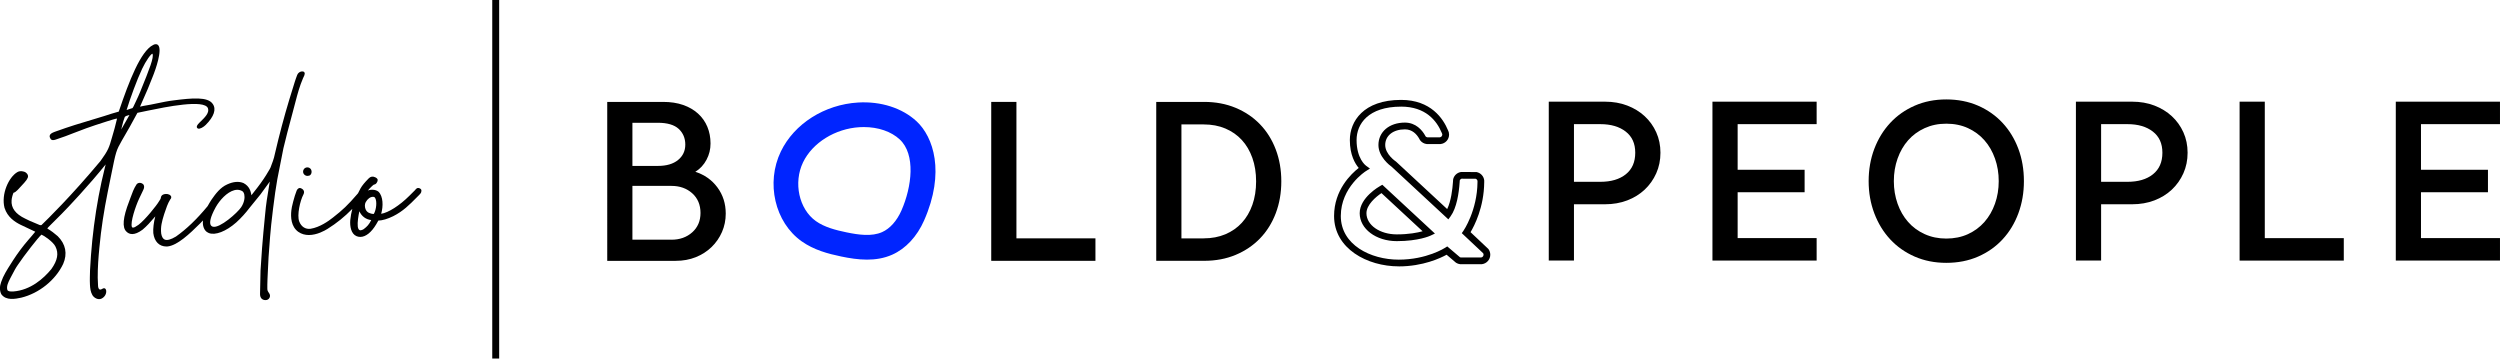
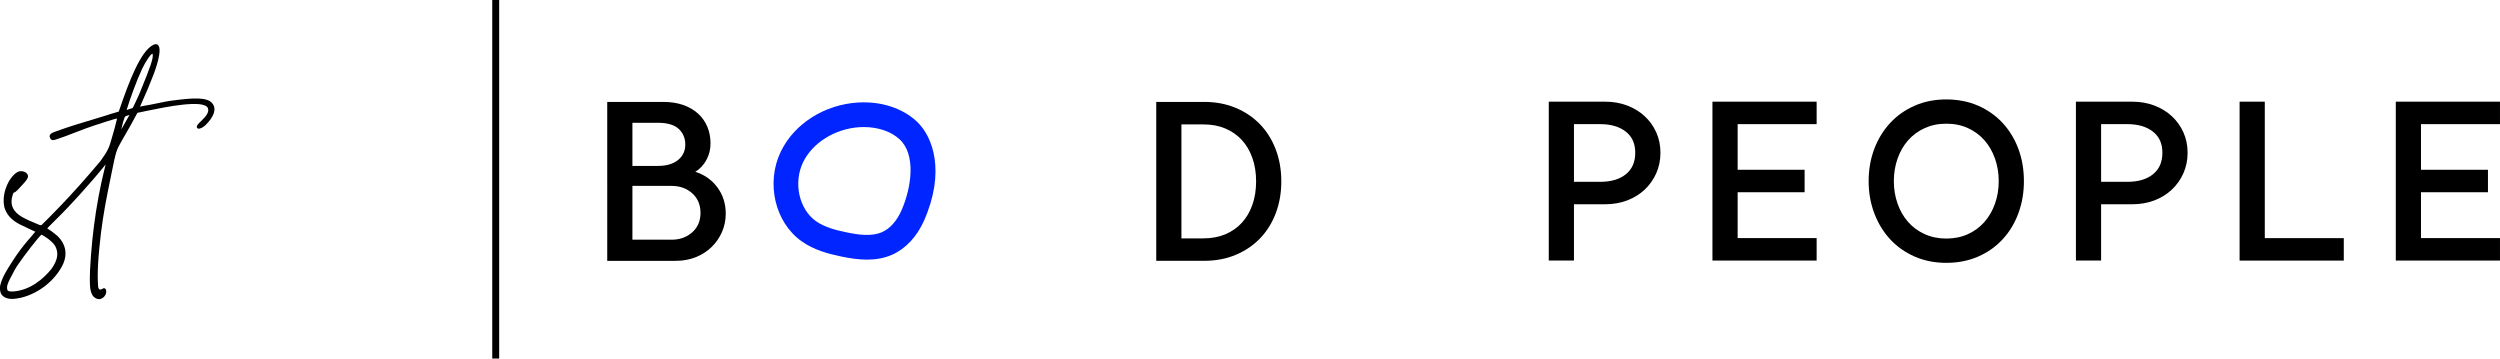
<svg xmlns="http://www.w3.org/2000/svg" id="uuid-a556a5a6-ce2f-4c53-9c5f-2191c00c49fd" viewBox="0 0 1421.94 203.94">
  <defs>
    <style>.uuid-0c3d487a-0068-441a-b77e-86e599866290{fill:#0025ff;}</style>
  </defs>
  <g id="uuid-94f272d9-9d53-4d7e-8f91-e1e418c3626a">
    <path d="M78.19,64.17l6.04-1.26c9.64-1.99,32.2-6.65,34.06-1.29.92,2.57-1.97,5.36-4.08,7.4-.29.28-.56.54-.81.79-1.17,1.16-1.61,1.97-1.44,2.62.1.35.37.62.74.72,1.1.29,3.06-.85,4.33-2.12,4.73-4.73,6.12-8.99,3.94-11.97-2.81-4.1-11.68-3.32-22.11-1.98-3.37.4-6.31,1.02-9.42,1.67-2.43.51-4.94,1.04-7.76,1.47l-2.04.44c4.24-9.47,5.16-11.81,7.08-16.72l.81-2.07c.54-1.4,5.15-13.77,2.32-16.29-.48-.42-1.35-.77-2.8,0-7.09,3.66-13.56,20.34-19.5,37.89-3.16.9-4.85,1.39-8.34,2.55l-16.64,5.06c-3.55,1.11-6.71,2.22-10.36,3.51l-1,.35c-1.77.64-2.61,1.23-2.88,2.01-.26.73.08,1.43.33,1.85.68,1.37,2.38.8,3.01.59,4.33-1.41,7.12-2.5,10.06-3.66,4.15-1.63,8.85-3.47,19.09-6.7,2.14-.68,4.73-1.49,5.76-1.61-1.28,5.28-1.68,6.62-2.04,7.81l-.86,2.97c-1.61,5.66-2.05,7.18-6.5,13.33-16.83,20.19-30.62,33.61-33.22,36.11l-.22.23q-.36.38-1.17.11c-.99-.45-2-.86-3.03-1.28-1.71-.7-3.48-1.42-5.15-2.33-5.53-2.6-8.16-6.1-7.8-10.46,0-.99.8-4.13,1.23-4.37.33,0,1.01,0,4.36-3.83,2.71-2.88,3.83-4.29,3.76-5.58-.05-.87-.65-1.49-1.2-1.96-1.15-.86-3.38-1.18-4.86-.29-4.95,2.87-9.31,12.56-7.31,20.33,1.7,5.38,5.97,8.04,9.04,9.58l8.45,4c-.78,1.01-2.65,3.16-3.86,4.55-3.14,3.63-6.08,7.55-8.74,11.66-.41.66-.83,1.32-1.26,1.99-2.13,3.33-4.33,6.77-5.55,10.43-.92,2.46-.91,4.94.09,6.92,2.72,3.8,8.1,2.65,11.34,1.96,10.14-2.47,19.5-10,23.85-19.2,2.51-5.78,1.46-11.21-3.09-15.76-.31-.25-.66-.54-1.04-.85-1.14-.94-2.43-2.01-3.36-2.56l-.51-.32c-.44-.28-.94-.59-1.01-.64.06-.28.94-1.15,1.96-2.16l6.18-6.17c3.58-3.58,15.6-16.35,25.04-28.13l-.42,1.68c-1.38,5.44-2.57,10.93-3.6,16.44-1.04,5.56-1.91,11.14-2.63,16.75-.72,5.6-1.29,11.22-1.71,16.85-.21,2.8-.39,5.6-.53,8.4-.07,1.31-.07,2.64-.1,3.96-.04,1.45-.02,2.9.05,4.35.1,2.04.35,4.13,1.4,5.92.95,1.6,3.25,2.85,5.1,2.01,1.69-.76,2.9-2.52,2.75-4.41-.05-.64-.35-1.36-.97-1.51-.37-.09-.77.05-1.11.24-.34.18-.67.41-1.04.49-.68.15-1.05-.3-1.29-.87-.16-.39-.2-.83-.23-1.25-.12-1.54-.18-3.09-.19-4.63-.03-5.7.39-11.5.96-17.18.96-10.59,2.63-21.09,4.73-31.51.81-3.91,1.46-7.14,2-9.84,2.71-13.42,2.76-13.68,6.12-19.61.31-.56.76-1.33,1.33-2.3,1.55-2.65,4.13-7.07,7.45-13.33ZM31.56,140.28c1.91,3.82,1.19,7.76-2.34,12.76-4.43,5.39-11.78,11.96-21.62,12.74h-.42c-1.43.03-2.74-.02-3.01-.95-.6-2.01.55-4.31,1.48-6.15l.15-.31c.41-.76.81-1.52,1.2-2.27.99-1.9,1.92-3.69,3.11-5.39,3.4-5.1,11.9-16.08,13.49-17.25,1.2.4,6.69,4.06,7.96,6.82ZM80.77,39.27c2.27-4.8,5.11-8.72,5.95-8.72h.01c.87,2.17-1.52,8.2-6.99,21.66-.74,1.86-1.48,3.41-2.69,5.98l-1.14,2.41c-.44.88-.56.91-.86.98-.13.03-.26.06-.42.12l-2.21.74c-.15.06-.29.12-.42.16,1.87-6.26,6.03-17.58,8.78-23.32ZM68.96,73.64l.53-2.22c.47-1.89.71-2.84,1.43-4.75.21-.63,1.65-1.02,2.73-1.28l-4.69,8.25Z" />
-     <path d="M172.5,96.87c-.28.97-.04,1.88.66,2.51.48.44,1.12.67,1.76.67.27,0,.55-.04.8-.13.9-.11,1.51-1.17,1.51-2.13,0-1.69-1.11-2.45-2.06-2.58-1.21-.17-2.36.55-2.67,1.67Z" />
-     <path d="M239.19,107.42c-.49-.42-1.36-.68-1.98-.37-.48.24-.77.62-.98.89-.06.08-.11.15-.16.2l-3.14,3.13c-5.65,5.65-12.07,9.72-16.13,10.33,1.25-4.33,1.17-9.88-1.5-12.54-1.59-1.33-4.35-1.41-6.07-.68.93-1.2,3.01-3.22,3.46-3.4,1.18,0,2.14-1.59,2.14-2.62,0-.7-.85-1.35-1.59-1.59-1.18-.59-2.48-.36-3.45.61-2.26,2.26-3.79,4.12-4.69,5.7-.46.83-.95,1.78-1.44,2.8-.06.07-.11.15-.17.22-5.77,6.73-8.59,9.31-14.13,13.65-2.54,2.03-7.56,5.55-12.68,6.36-2.89.41-5.33-1.13-6.48-4.14-1.37-3.65.49-11.82,2.38-15.35.38-.77.46-1.46.23-2.07-.33-.87-1.19-1.3-1.75-1.52-.31-.15-.68-.16-1.03-.01-.58.24-1.14.89-1.36,1.57-1.17,2.81-2.91,9.58-2.95,11.07-.45,3.93-.14,9.21,3.91,12.18,1.91,1.34,4,1.83,6.06,1.83,4.6,0,8.99-2.47,10.62-3.5,5.17-3.23,9.64-6.84,14.08-11.37-.52,2.01-.94,4.13-1.16,6.37h0c-.3,3.59.48,7.86,3.55,9.14.7.3,1.41.44,2.15.44,3.06,0,6.32-2.56,9.09-7.23.49-.81.79-1.36.98-1.72.09-.15.15-.27.2-.35,2.24-.02,5.3-.93,8.42-2.48,5.63-2.81,9.34-6.58,13.28-10.57l1.61-1.62c.5-.5,1.12-1.12,1.16-2.07.11-.48-.06-.96-.47-1.32ZM207,130.23c-.37.25-1.64,1.03-2.5.64-.66-.3-.91-1.3-1.01-2.08-.28-2.21.38-6.24.91-8.63,1.27,2.85,3.71,4.67,6.75,5.01-1.21,2.51-2.44,3.76-4.16,5.05ZM212.66,121.63c-.24.08-1.01.12-2.41-.41-1.35-.41-2.02-1.46-2.34-2.26-.53-1.32-.49-2.91.09-3.97,1.04-1.88,2.6-3.04,4.1-3.04.12,0,.23,0,.35.02.14,0,.56,0,.96.69,1.07,1.89.68,6.43-.75,8.96Z" />
-     <path d="M168.85,54.89c.66-2.39,1.36-4.77,2.2-7.1.39-1.09.82-2.18,1.28-3.24.38-.87,1.39-2.42.82-3.37-.27-.45-.86-.6-1.39-.57-1.19.07-2.31.92-2.72,2.03-.46,1.26-.96,2.55-1.35,3.84l-3.13,10.13c-2.97,9.83-5.66,19.94-8.22,30.94-.23,1.39-.71,2.83-1.15,4.17-.36.82-.57,1.46-.75,2.02-.31.98-.58,1.82-1.63,3.46-1.77,3.1-3.82,6.14-6.45,9.56l-2.68,3.42c-.17.26-.41.58-.65.87-.43-2.37-1.16-5.13-4.52-6.92-2.64-1.1-5.74-.85-9.22.73-3.92,1.72-6.58,5.23-8.98,8.7-.75,1.17-1.52,2.4-2.22,3.7-6.19,7.48-12.04,13.08-18.04,17.3-2.89,1.73-5.04,2.31-6.39,1.7-.98-.44-1.64-1.58-1.96-3.35-.45-3.86.4-7.01,1.66-11.03l.24-.71c.89-2.68,1.8-5.45,3.21-7.69.79-.8.72-1.7.29-2.13-.81-1.01-2.48-1.21-3.72-.89-1.04.27-1.71.89-1.86,1.81,0,.66-.52,1.43-.94,2.04l-.18.27c-1.18,2.13-7.88,10.48-11.56,13.24-.2.12-.44.28-.7.46-.77.52-1.89,1.33-2.63,1.17-.13-.03-.34-.1-.48-.32-1.02-2.65,2.11-11.88,4.08-16.09.76-1.66,1.34-2.83,1.77-3.71,1.08-2.21,1.34-2.73.91-4.03l-.1-.2c-.99-1.31-3.06-1.51-4.03-.21-1.54,2.31-2.48,4.91-3.38,7.41-.26.71-.51,1.42-.78,2.12-3.63,9.35-4.13,15.04-1.53,17.37,1.48,1.48,4.27,2.49,9.13-1.16,2.36-1.97,4.37-4.2,7.23-7.55-.87,3.19-1.34,6.98-1.13,9.52.6,4.8,3.37,7.61,7.49,7.61.16,0,.33,0,.49-.01,5.61-.51,12.62-7.09,18.76-13.23.51-.54.99-1.05,1.48-1.57-.05.62-.07,1.24-.03,1.88.31,3.37,2.01,4.73,3.38,5.27,3.67,1.46,9.78-.9,15.61-6.03,2.72-2.47,5.4-5.41,7.54-8.27l6.29-7.74,5.25-7.23-.43,2.59c-.91,5.43-1.77,10.57-2.22,15.97,0,0-.16,1.62-.16,1.62-.58,5.81-1.12,11.63-1.58,17.46-.34,4.32-.63,8.65-.88,12.98l-.28,13.1c-.09,2.24,1.02,3.63,2.97,3.7,1.09.04,1.96-.44,2.43-1.35.44-.85.3-1.75-.21-2.54-.31-.48-.68-.92-.87-1.45-.18-.49-.18-1.03-.17-1.56,0-.42,0-1.48,0-1.9.01-1.97.15-3.95.22-5.93,0,0,0,0,0,0,.13-3.25.28-6.5.48-9.74.24-3.92.6-7.83.88-11.75.46-6.48,2.62-24.61,4.09-32.49l3.47-17.62c1.27-5.23,3.3-13.34,3.98-15.55.81-2.98,1.5-5.63,2.13-8.04.51-1.96,1.02-3.92,1.56-5.88ZM137.15,117.89c-2.06,3.09-12.14,12.09-16.08,11.05-.66-.2-1.09-.58-1.32-1.15-.49-1.21-.37-3.91,2.92-9.9,2.26-4.04,6.42-8.61,10.6-9.71.59-.16,1.17-.23,1.72-.23,1.03,0,1.98.27,2.86.8.51.32.9,1,1.1,1.92.36,1.66.07,4.43-1.8,7.23Z" />
    <path d="M345.37,57.96h31.77c4.3,0,8.11.58,11.43,1.74,3.31,1.16,6.13,2.8,8.46,4.91,2.32,2.11,4.09,4.61,5.29,7.49,1.2,2.89,1.81,6.05,1.81,9.49s-.75,6.35-2.26,9.23c-1.51,2.88-3.64,5.19-6.39,6.91,5.2,1.64,9.39,4.59,12.55,8.85,3.16,4.26,4.75,9.23,4.75,14.91,0,3.7-.71,7.19-2.13,10.46-1.43,3.27-3.41,6.13-5.95,8.59-2.54,2.45-5.54,4.37-8.99,5.75-3.45,1.38-7.25,2.07-11.39,2.07h-38.94V57.96ZM374.16,94.37c4.91,0,8.74-1.12,11.49-3.36,2.75-2.24,4.13-5.17,4.13-8.78s-1.25-6.59-3.74-8.91c-2.5-2.32-6.46-3.49-11.88-3.49h-14.46v24.53h14.46ZM381.91,136.34c4.73,0,8.67-1.4,11.81-4.2,3.14-2.8,4.71-6.48,4.71-11.04s-1.57-8.37-4.71-11.17c-3.14-2.8-7.08-4.2-11.81-4.2h-22.21v30.6h22.21Z" />
-     <path d="M563.79,57.96h14.33v77.61h44.94v12.78h-59.27V57.96Z" />
    <path d="M657.64,57.96h27.24c6.54,0,12.5,1.12,17.89,3.36,5.38,2.24,10.01,5.36,13.88,9.36,3.87,4,6.86,8.78,8.97,14.33,2.11,5.55,3.16,11.6,3.16,18.14s-1.05,12.59-3.16,18.14c-2.11,5.55-5.1,10.33-8.97,14.33-3.87,4-8.5,7.12-13.88,9.36-5.38,2.24-11.34,3.36-17.89,3.36h-27.24V57.96ZM684.62,135.57c4.56,0,8.67-.78,12.33-2.32,3.66-1.55,6.78-3.72,9.36-6.52,2.58-2.8,4.58-6.2,6-10.2,1.42-4,2.13-8.46,2.13-13.36s-.71-9.36-2.13-13.36c-1.42-4-3.42-7.4-6-10.2-2.58-2.8-5.7-4.97-9.36-6.52-3.66-1.55-7.77-2.32-12.33-2.32h-12.65v64.82h12.65Z" />
    <rect x="279.98" width="3.94" height="203.94" />
    <path class="uuid-0c3d487a-0068-441a-b77e-86e599866290" d="M493.13,147.67c-5.05,0-10.03-.82-14.62-1.77-7.62-1.58-15.62-3.73-22.57-8.66-15.23-10.81-20.42-33.24-11.82-51.06,7.62-15.8,24.87-26.74,43.95-27.87,12.97-.77,25.11,3.13,33.27,10.7h0c9.53,8.85,16.37,28.92,4.27,56.38-4.03,9.16-10.49,16.08-18.18,19.49-4.64,2.06-9.5,2.79-14.29,2.79ZM491.32,72.27c-.8,0-1.61.02-2.43.07-13.85.82-26.76,8.84-32.12,19.95-5.61,11.62-2.33,26.64,7.3,33.48,4.84,3.44,11.17,5.09,17.29,6.36,7.11,1.48,14.49,2.49,20.35-.11,4.48-1.99,8.39-6.36,11.01-12.3,5.95-13.51,8.18-31.91-.97-40.41-4.88-4.53-12.24-7.04-20.44-7.04Z" />
    <path d="M880.9,57.83h32.02c4.56,0,8.76.73,12.59,2.19,3.83,1.46,7.14,3.49,9.94,6.07,2.8,2.58,4.99,5.64,6.58,9.17,1.59,3.53,2.39,7.4,2.39,11.62s-.8,8.11-2.39,11.68c-1.59,3.57-3.79,6.67-6.58,9.3-2.8,2.63-6.11,4.67-9.94,6.13-3.83,1.46-8.03,2.19-12.59,2.19h-17.69v32.02h-14.33V57.83ZM910.21,103.41c6.11,0,10.95-1.43,14.52-4.29,3.57-2.86,5.36-6.94,5.36-12.24s-1.81-9.22-5.42-12.04c-3.62-2.82-8.44-4.23-14.46-4.23h-14.98v32.79h14.98Z" />
    <path d="M974,57.83h59.26v12.78h-44.93v25.95h38.09v12.78h-38.09v26.08h44.93v12.78h-59.26V57.83Z" />
    <path d="M1107,149.5c-6.54,0-12.52-1.18-17.95-3.55-5.42-2.37-10.07-5.64-13.94-9.81-3.87-4.17-6.89-9.1-9.04-14.78-2.15-5.68-3.23-11.79-3.23-18.33s1.08-12.76,3.23-18.4c2.15-5.64,5.16-10.54,9.04-14.72,3.87-4.17,8.52-7.44,13.94-9.81,5.42-2.37,11.4-3.55,17.95-3.55s12.65,1.18,18.08,3.55c5.42,2.37,10.07,5.64,13.94,9.81,3.87,4.18,6.86,9.08,8.97,14.72,2.11,5.64,3.16,11.77,3.16,18.4s-1.06,12.65-3.16,18.33c-2.11,5.68-5.1,10.61-8.97,14.78-3.87,4.18-8.52,7.45-13.94,9.81-5.42,2.37-11.45,3.55-18.08,3.55ZM1077.17,103.02c0,4.56.71,8.84,2.13,12.85,1.42,4,3.42,7.47,6,10.39,2.58,2.93,5.72,5.23,9.43,6.91,3.7,1.68,7.79,2.52,12.27,2.52s8.67-.84,12.33-2.52c3.66-1.68,6.78-3.98,9.36-6.91,2.58-2.93,4.58-6.39,6-10.39,1.42-4,2.13-8.28,2.13-12.85s-.71-8.84-2.13-12.85c-1.42-4-3.42-7.47-6-10.39-2.58-2.93-5.7-5.23-9.36-6.91-3.66-1.68-7.77-2.52-12.33-2.52s-8.57.84-12.27,2.52c-3.7,1.68-6.84,3.98-9.43,6.91-2.58,2.93-4.58,6.39-6,10.39-1.42,4-2.13,8.29-2.13,12.85Z" />
    <path d="M1180.73,57.83h32.02c4.56,0,8.76.73,12.59,2.19,3.83,1.46,7.14,3.49,9.94,6.07,2.8,2.58,4.99,5.64,6.58,9.17,1.59,3.53,2.39,7.4,2.39,11.62s-.8,8.11-2.39,11.68c-1.59,3.57-3.79,6.67-6.58,9.3-2.8,2.63-6.11,4.67-9.94,6.13-3.83,1.46-8.03,2.19-12.59,2.19h-17.69v32.02h-14.33V57.83ZM1210.04,103.41c6.11,0,10.95-1.43,14.52-4.29,3.57-2.86,5.36-6.94,5.36-12.24s-1.81-9.22-5.42-12.04c-3.62-2.82-8.44-4.23-14.46-4.23h-14.98v32.79h14.98Z" />
    <path d="M1273.83,57.83h14.33v77.6h44.93v12.78h-59.26V57.83Z" />
    <path d="M1362.67,57.83h59.26v12.78h-44.93v25.95h38.09v12.78h-38.09v26.08h44.93v12.78h-59.26V57.83Z" />
-     <path d="M795.56,151.5c-17.83,0-36.77-10.04-36.77-28.65,0-14.8,9.74-24,14.02-27.33-2.05-2.4-5.05-7.36-5.05-15.87,0-10.53,7.64-22.83,29.16-22.83,16.98,0,23.98,10.78,26.64,17.2.14.32.28.67.41,1.01l.06.18c.11.44.17.89.17,1.33,0,2.79-2.09,5.11-4.87,5.39h-.19s-7.6,0-7.6,0c-1.53-.15-2.93-.95-3.84-2.19l-.17-.28c-.1-.21-.23-.44-.37-.69-1.36-2.37-3.87-5.2-8.05-5.2-6.72,0-11.23,3.58-11.23,8.91s5.94,9.29,6,9.33l.23.18,29.01,26.92c2.23-4.52,3.02-11.42,3.3-15.46.02-.32.04-.63.05-.92l.06-.61c.49-2.08,2.18-3.68,4.29-4.06l.34-.03,8.65.03.2.05c2.26.51,3.94,2.4,4.18,4.7v.2c.01.29,0,.58,0,.86-.13,14.2-5.58,24.7-7.78,28.38l10.13,9.55c.72.94,1.1,2.07,1.1,3.28,0,2.74-2.05,5.05-4.76,5.38h-.23s-12.19,0-12.19,0c-.81-.09-1.56-.35-2.23-.78l-.22-.16-5.21-4.44c-3.39,1.87-13.37,6.64-27.23,6.64ZM796.92,60.65c-18.67,0-25.33,9.82-25.33,19,0,10.54,5.09,14.39,5.31,14.55l2.29,1.67-2.39,1.51c-.14.09-14.18,9.07-14.18,25.48s16.97,24.82,32.94,24.82,26.3-6.7,26.4-6.76l1.2-.77,7.2,6.13c.14.07.28.12.44.15h11.71c.75-.13,1.3-.79,1.3-1.56,0-.31-.08-.6-.24-.85l-12.14-11.41.95-1.36c.08-.11,7.83-11.44,7.98-27.68,0-.25,0-.45,0-.65-.09-.58-.5-1.06-1.05-1.25l-7.96-.03c-.51.14-.91.52-1.08,1.01v.06c-.02.31-.04.64-.06.98-.43,6.19-1.67,14.57-5.15,19.34l-1.27,1.74-32.22-29.9c-1.05-.74-7.55-5.62-7.55-12.4,0-7.5,6.19-12.74,15.06-12.74,6.32,0,9.84,4.46,11.37,7.12.14.25.27.49.38.71.25.29.59.48.97.54h7.19c.77-.12,1.35-.78,1.35-1.57,0-.1,0-.2-.03-.3-.09-.23-.19-.48-.3-.72-2.82-6.8-9.1-14.87-23.11-14.87ZM794.45,137.15c-11.82,0-21.09-6.98-21.09-15.89s11.18-15.21,11.65-15.48l1.22-.69,29.92,27.75-2.57,1.21c-.27.13-6.73,3.1-19.14,3.1ZM785.73,109.84c-3.15,2.09-8.53,6.65-8.53,11.41,0,6.76,7.58,12.06,17.26,12.06,6.92,0,11.85-.99,14.68-1.78l-23.4-21.7Z" />
  </g>
</svg>